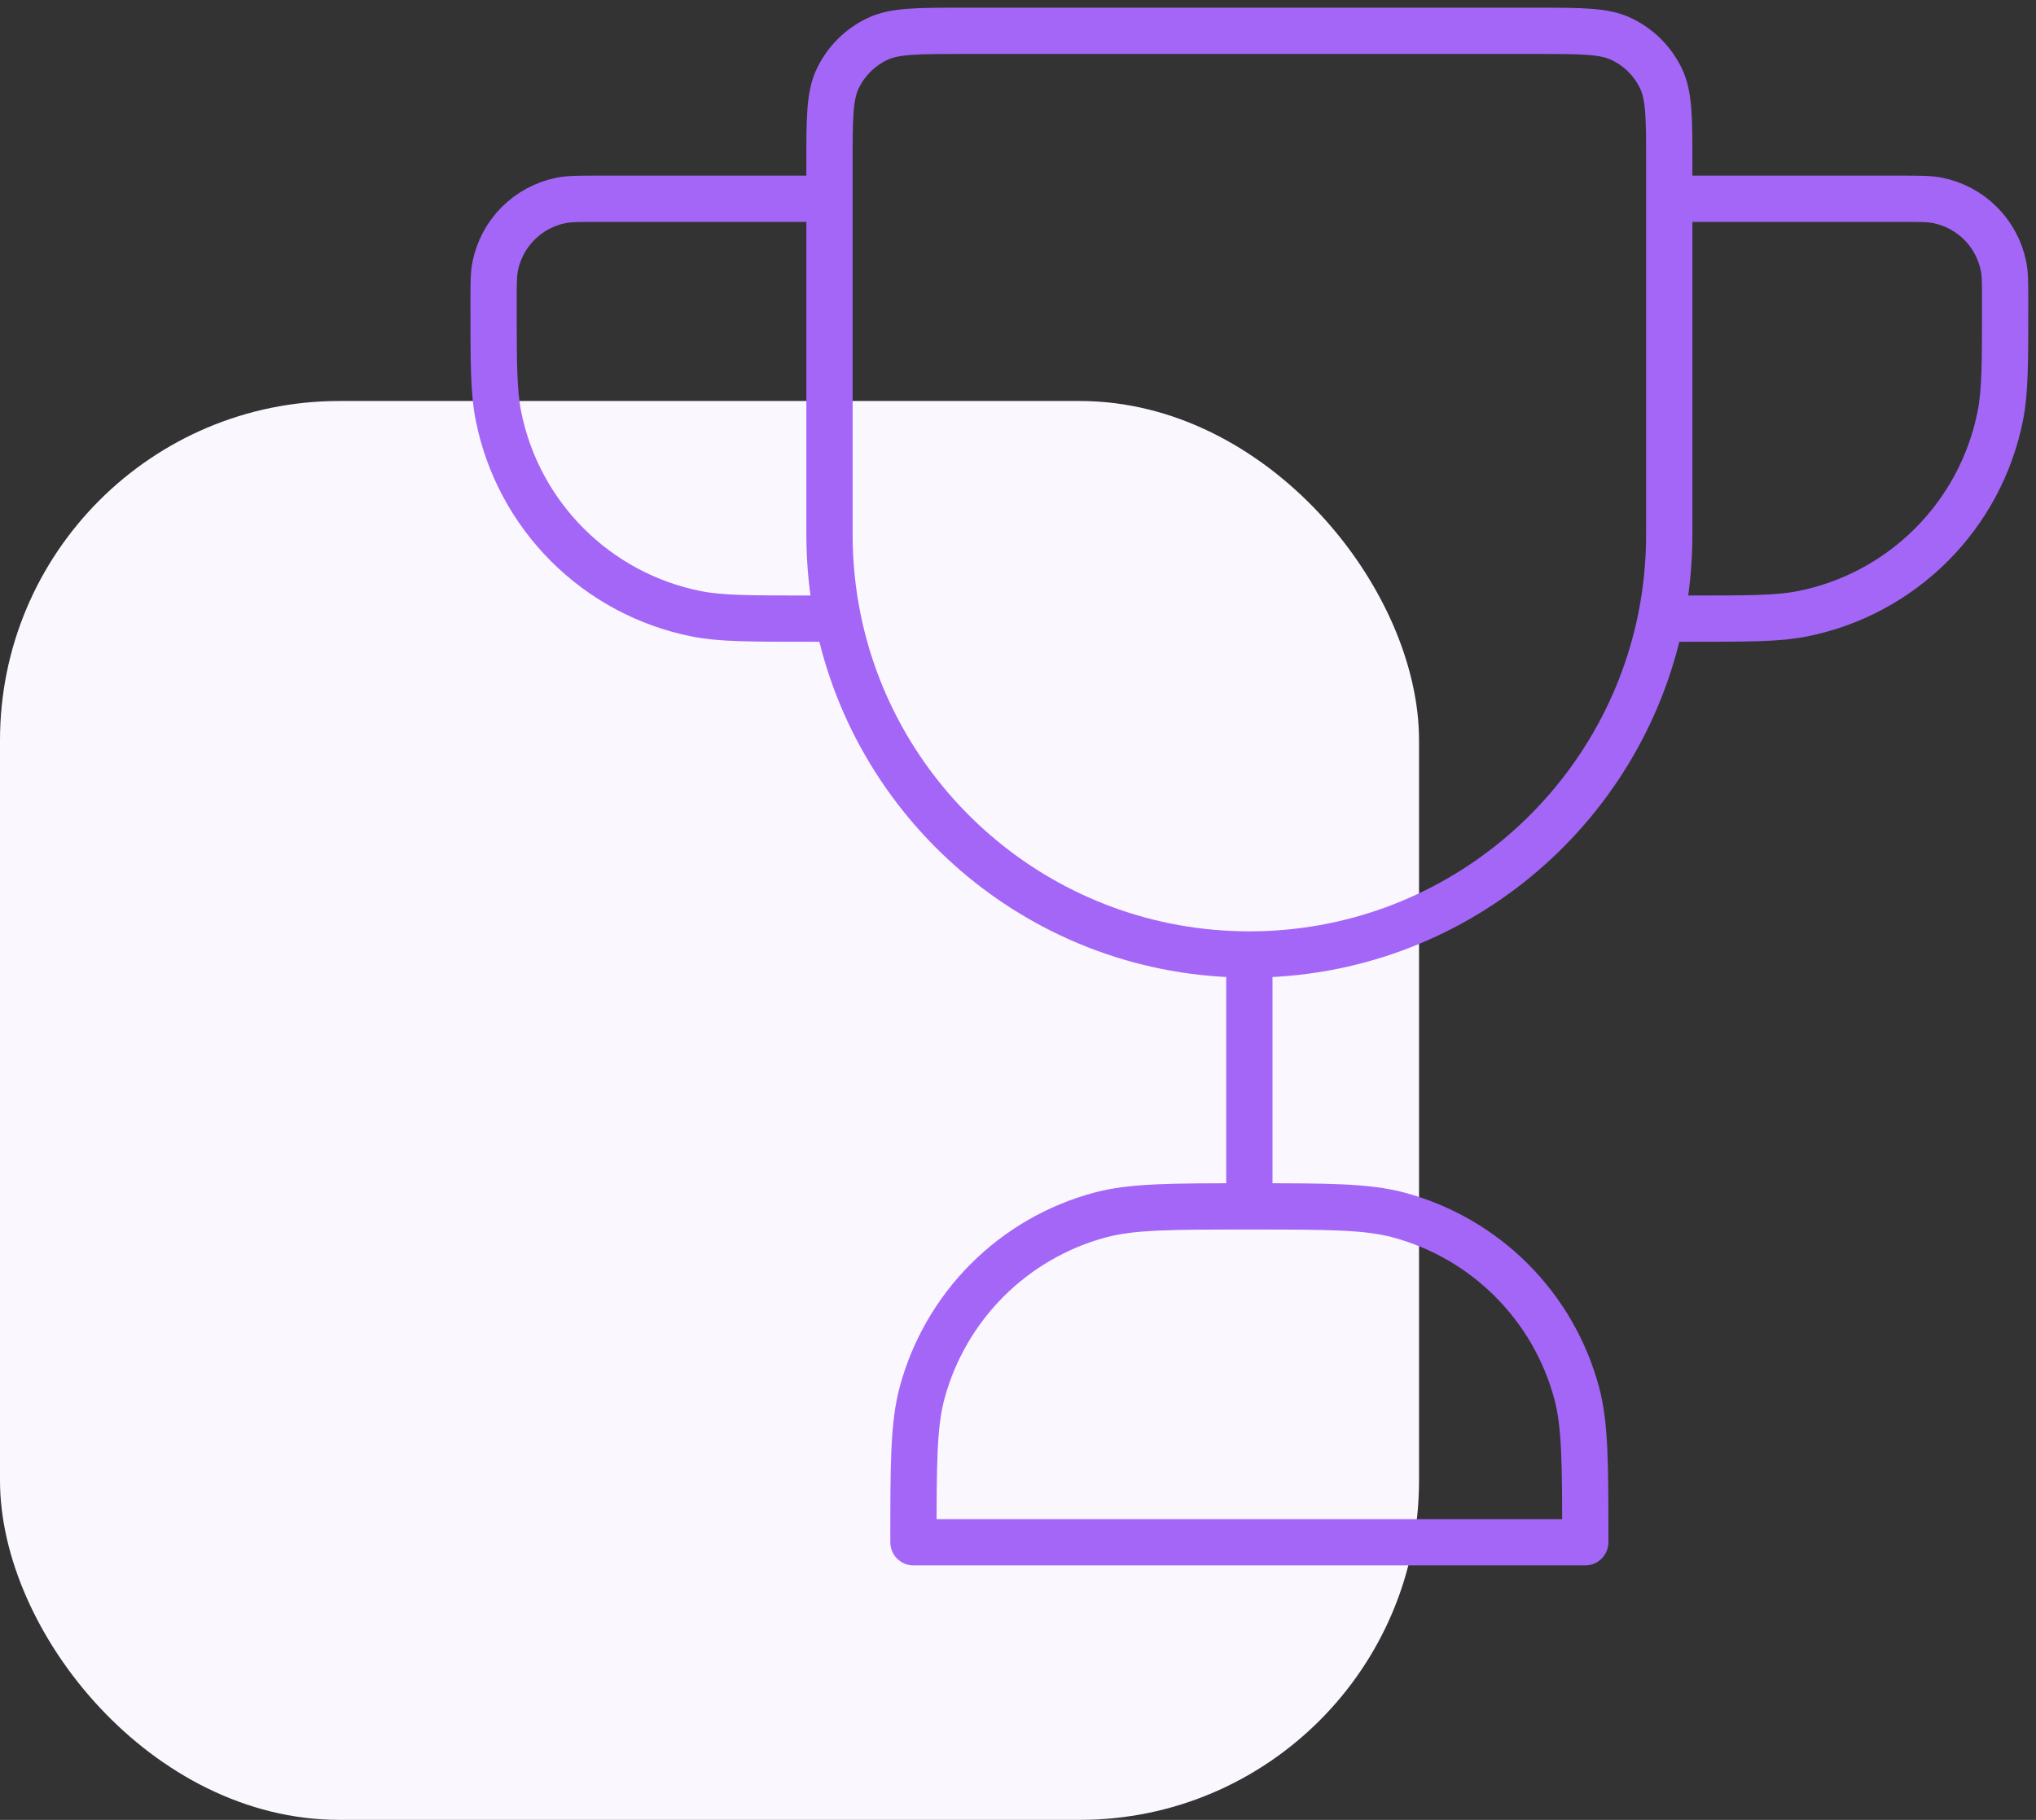
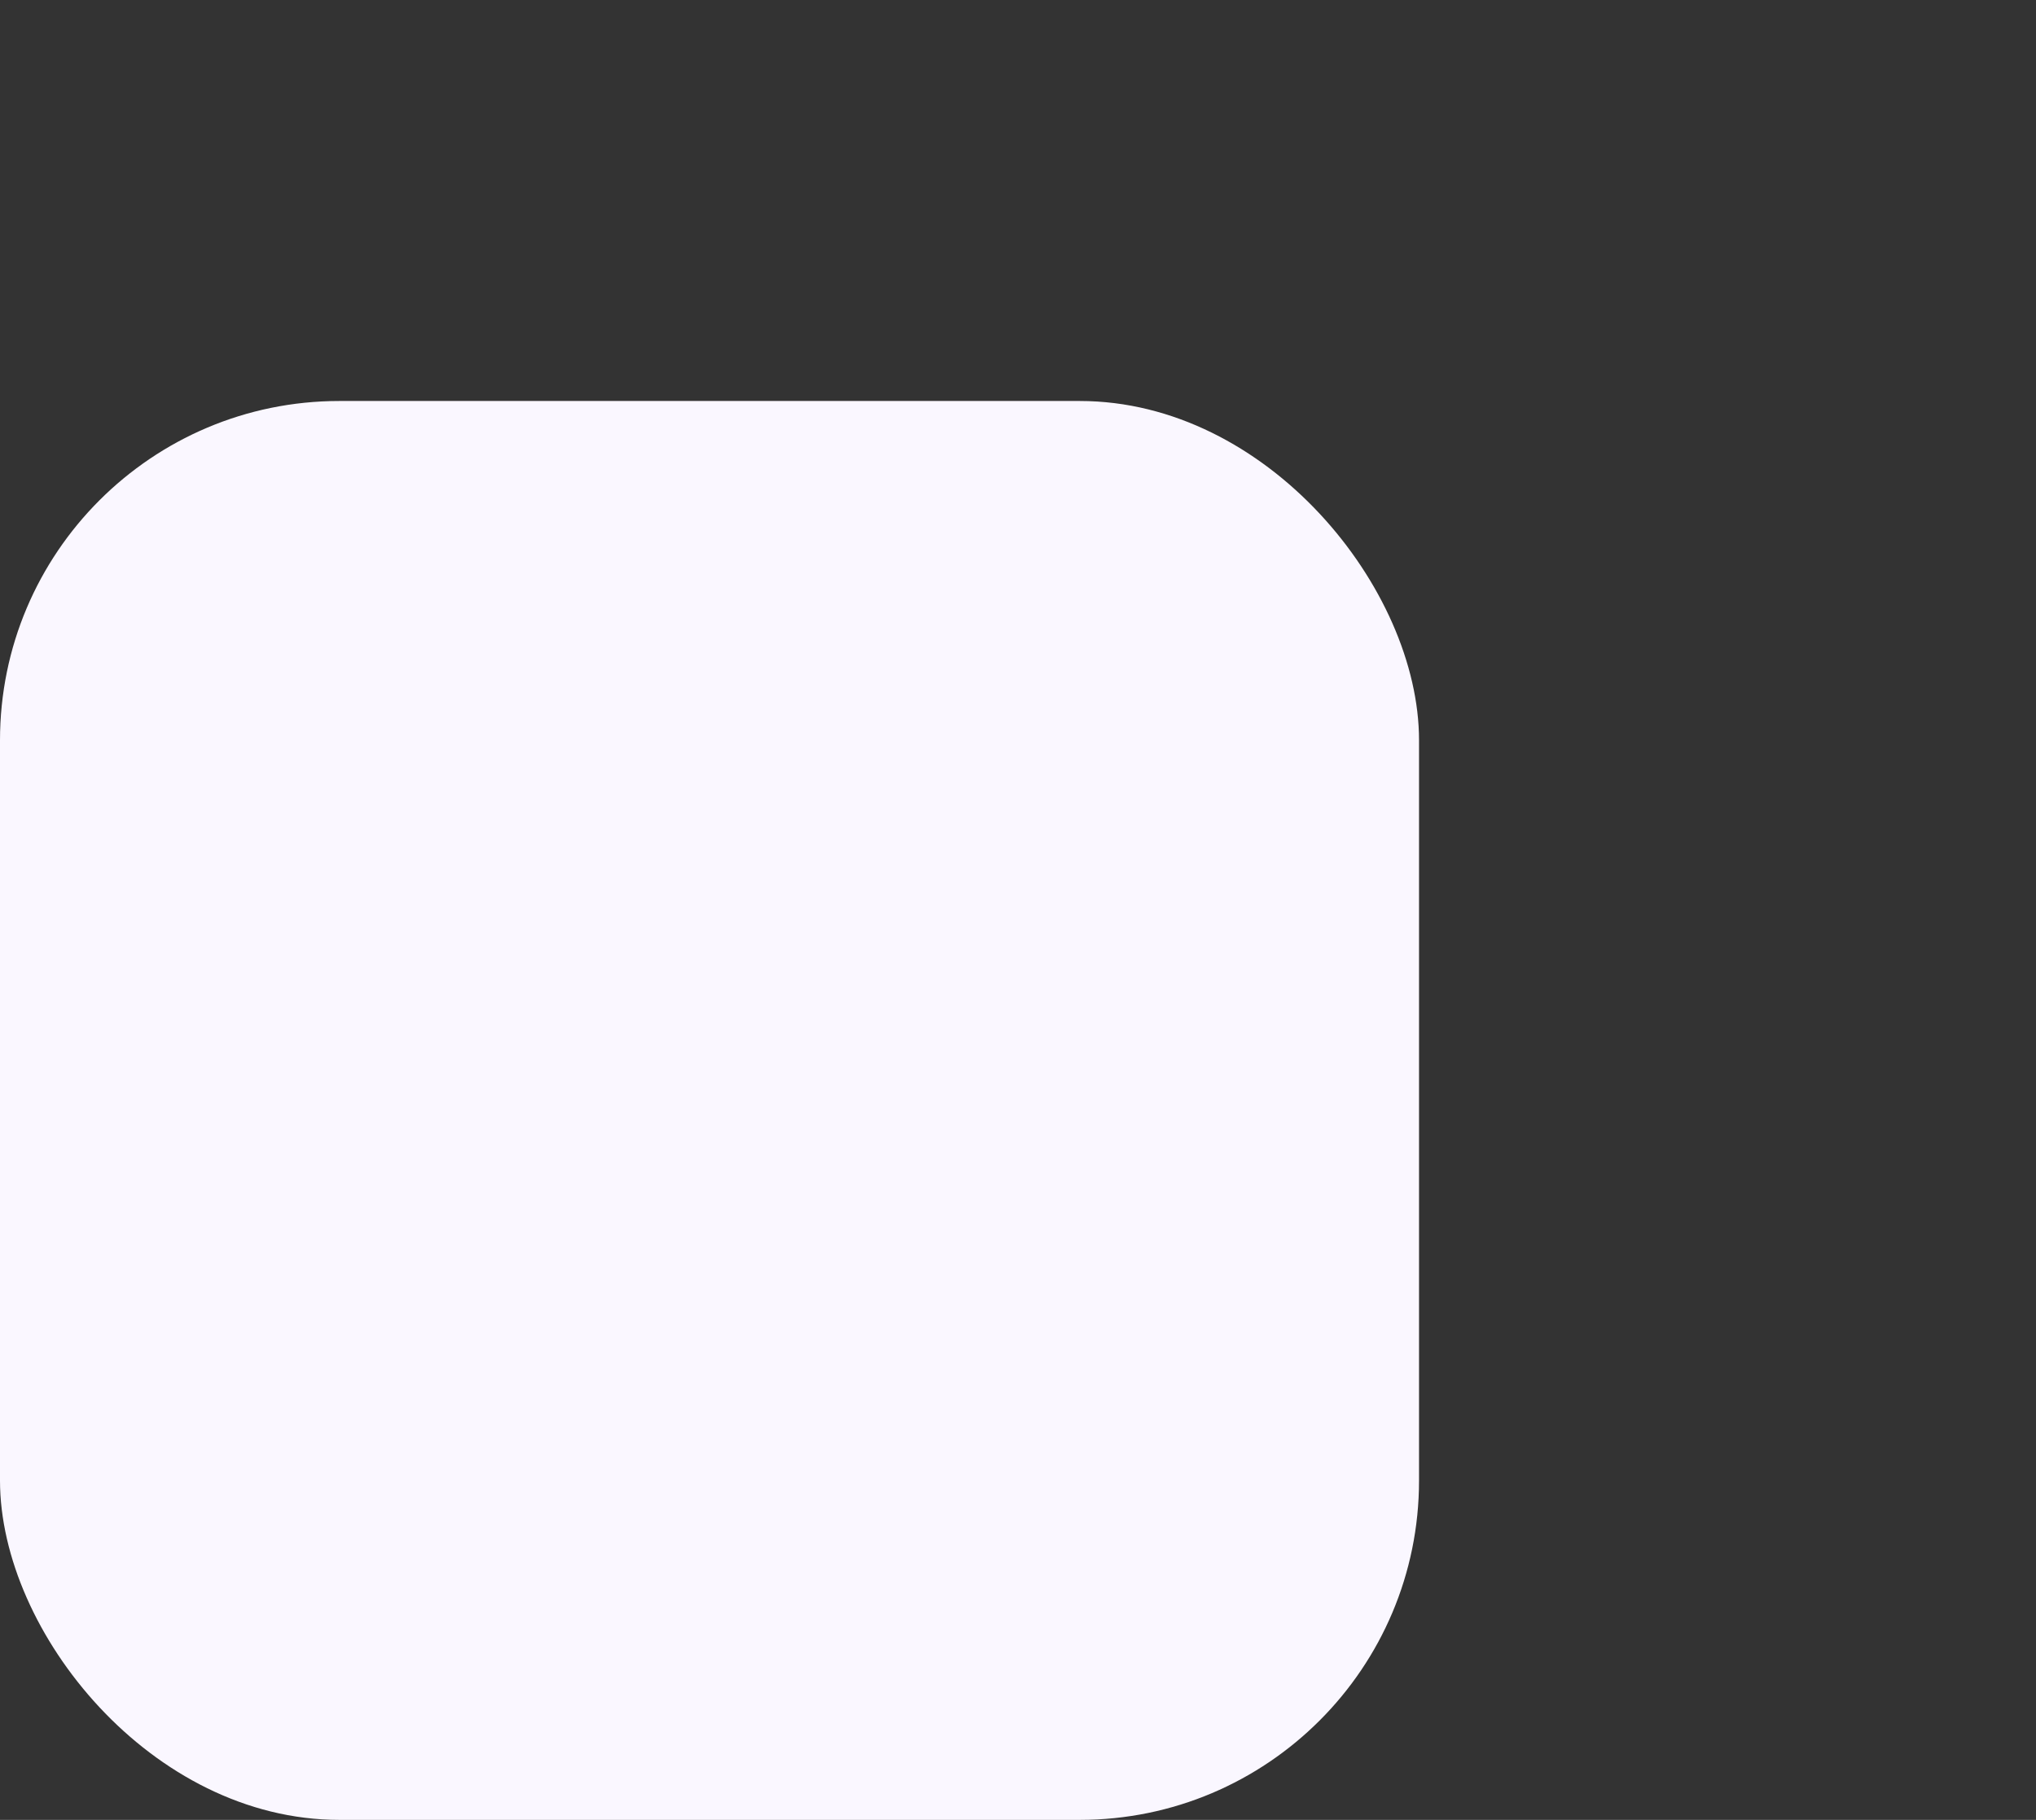
<svg xmlns="http://www.w3.org/2000/svg" width="66" height="59" viewBox="0 0 66 59" fill="none">
  <rect x="0" y="0" width="66" height="59" fill="#333333" stroke="none" />
  <rect y="13" width="46" height="46" rx="11" fill="#FAF7FF" />
-   <path d="M40.5 30.944V39.111M40.5 30.944C33.915 30.944 28.422 26.268 27.161 20.056M40.5 30.944C47.085 30.944 52.578 26.268 53.839 20.056M40.5 39.111C43.032 39.111 44.297 39.111 45.336 39.389C48.154 40.145 50.355 42.346 51.111 45.164C51.389 46.203 51.389 47.468 51.389 50H29.611C29.611 47.468 29.611 46.203 29.889 45.164C30.645 42.346 32.846 40.145 35.664 39.389C36.703 39.111 37.968 39.111 40.5 39.111ZM27.161 20.056H26.889H26.208C24.311 20.056 23.362 20.056 22.573 19.899C19.334 19.254 16.801 16.722 16.157 13.482C16 12.693 16 11.745 16 9.847C16 9.215 16 8.899 16.052 8.636C16.267 7.556 17.111 6.712 18.191 6.497C18.454 6.444 18.77 6.444 19.403 6.444H26.889M27.161 20.056C26.983 19.176 26.889 18.266 26.889 17.333V5.278C26.889 3.827 26.889 3.101 27.159 2.541C27.426 1.985 27.874 1.537 28.43 1.27C28.99 1 29.715 1 31.167 1H49.833C51.285 1 52.01 1 52.57 1.27C53.126 1.537 53.574 1.985 53.842 2.541C54.111 3.101 54.111 3.827 54.111 5.278V17.333C54.111 18.266 54.017 19.176 53.839 20.056M53.839 20.056H54.111H54.792C56.689 20.056 57.638 20.056 58.427 19.899C61.666 19.254 64.199 16.722 64.843 13.482C65 12.693 65 11.745 65 9.847C65 9.215 65 8.899 64.948 8.636C64.733 7.556 63.889 6.712 62.809 6.497C62.546 6.444 62.23 6.444 61.597 6.444H54.111" stroke="#a466f7" stroke-width="1.5" stroke-linecap="round" stroke-linejoin="round" />
</svg>